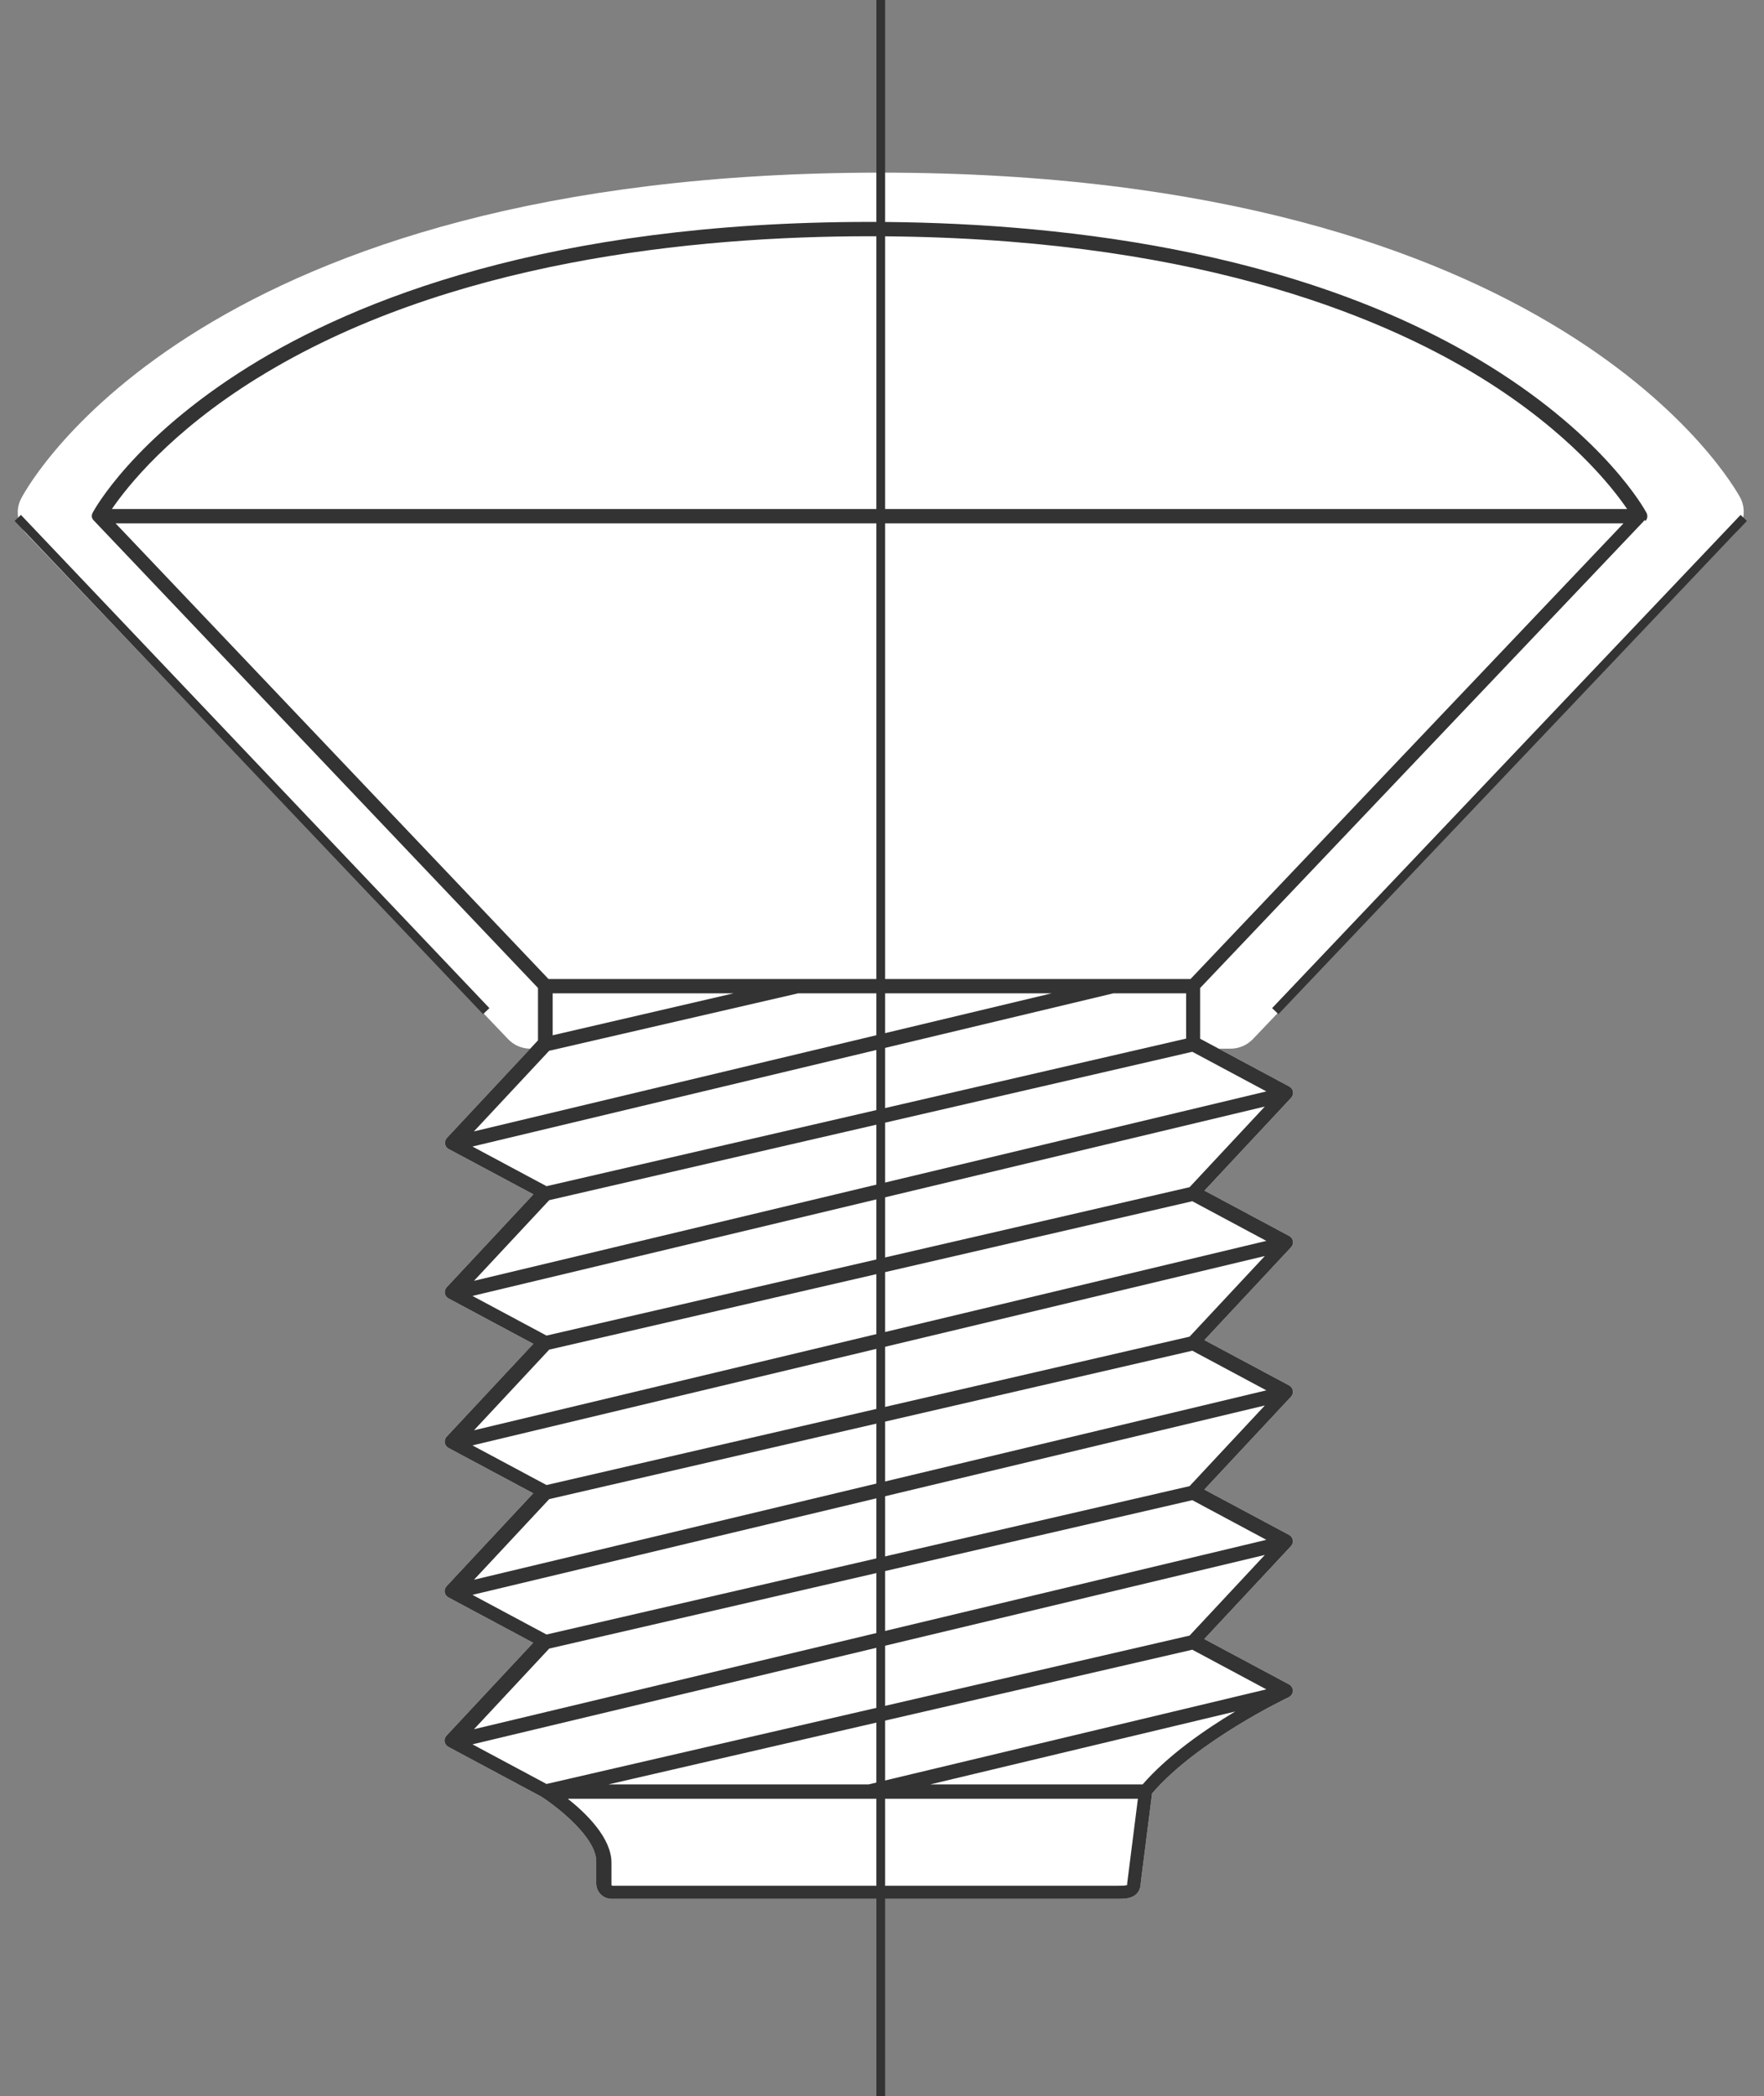
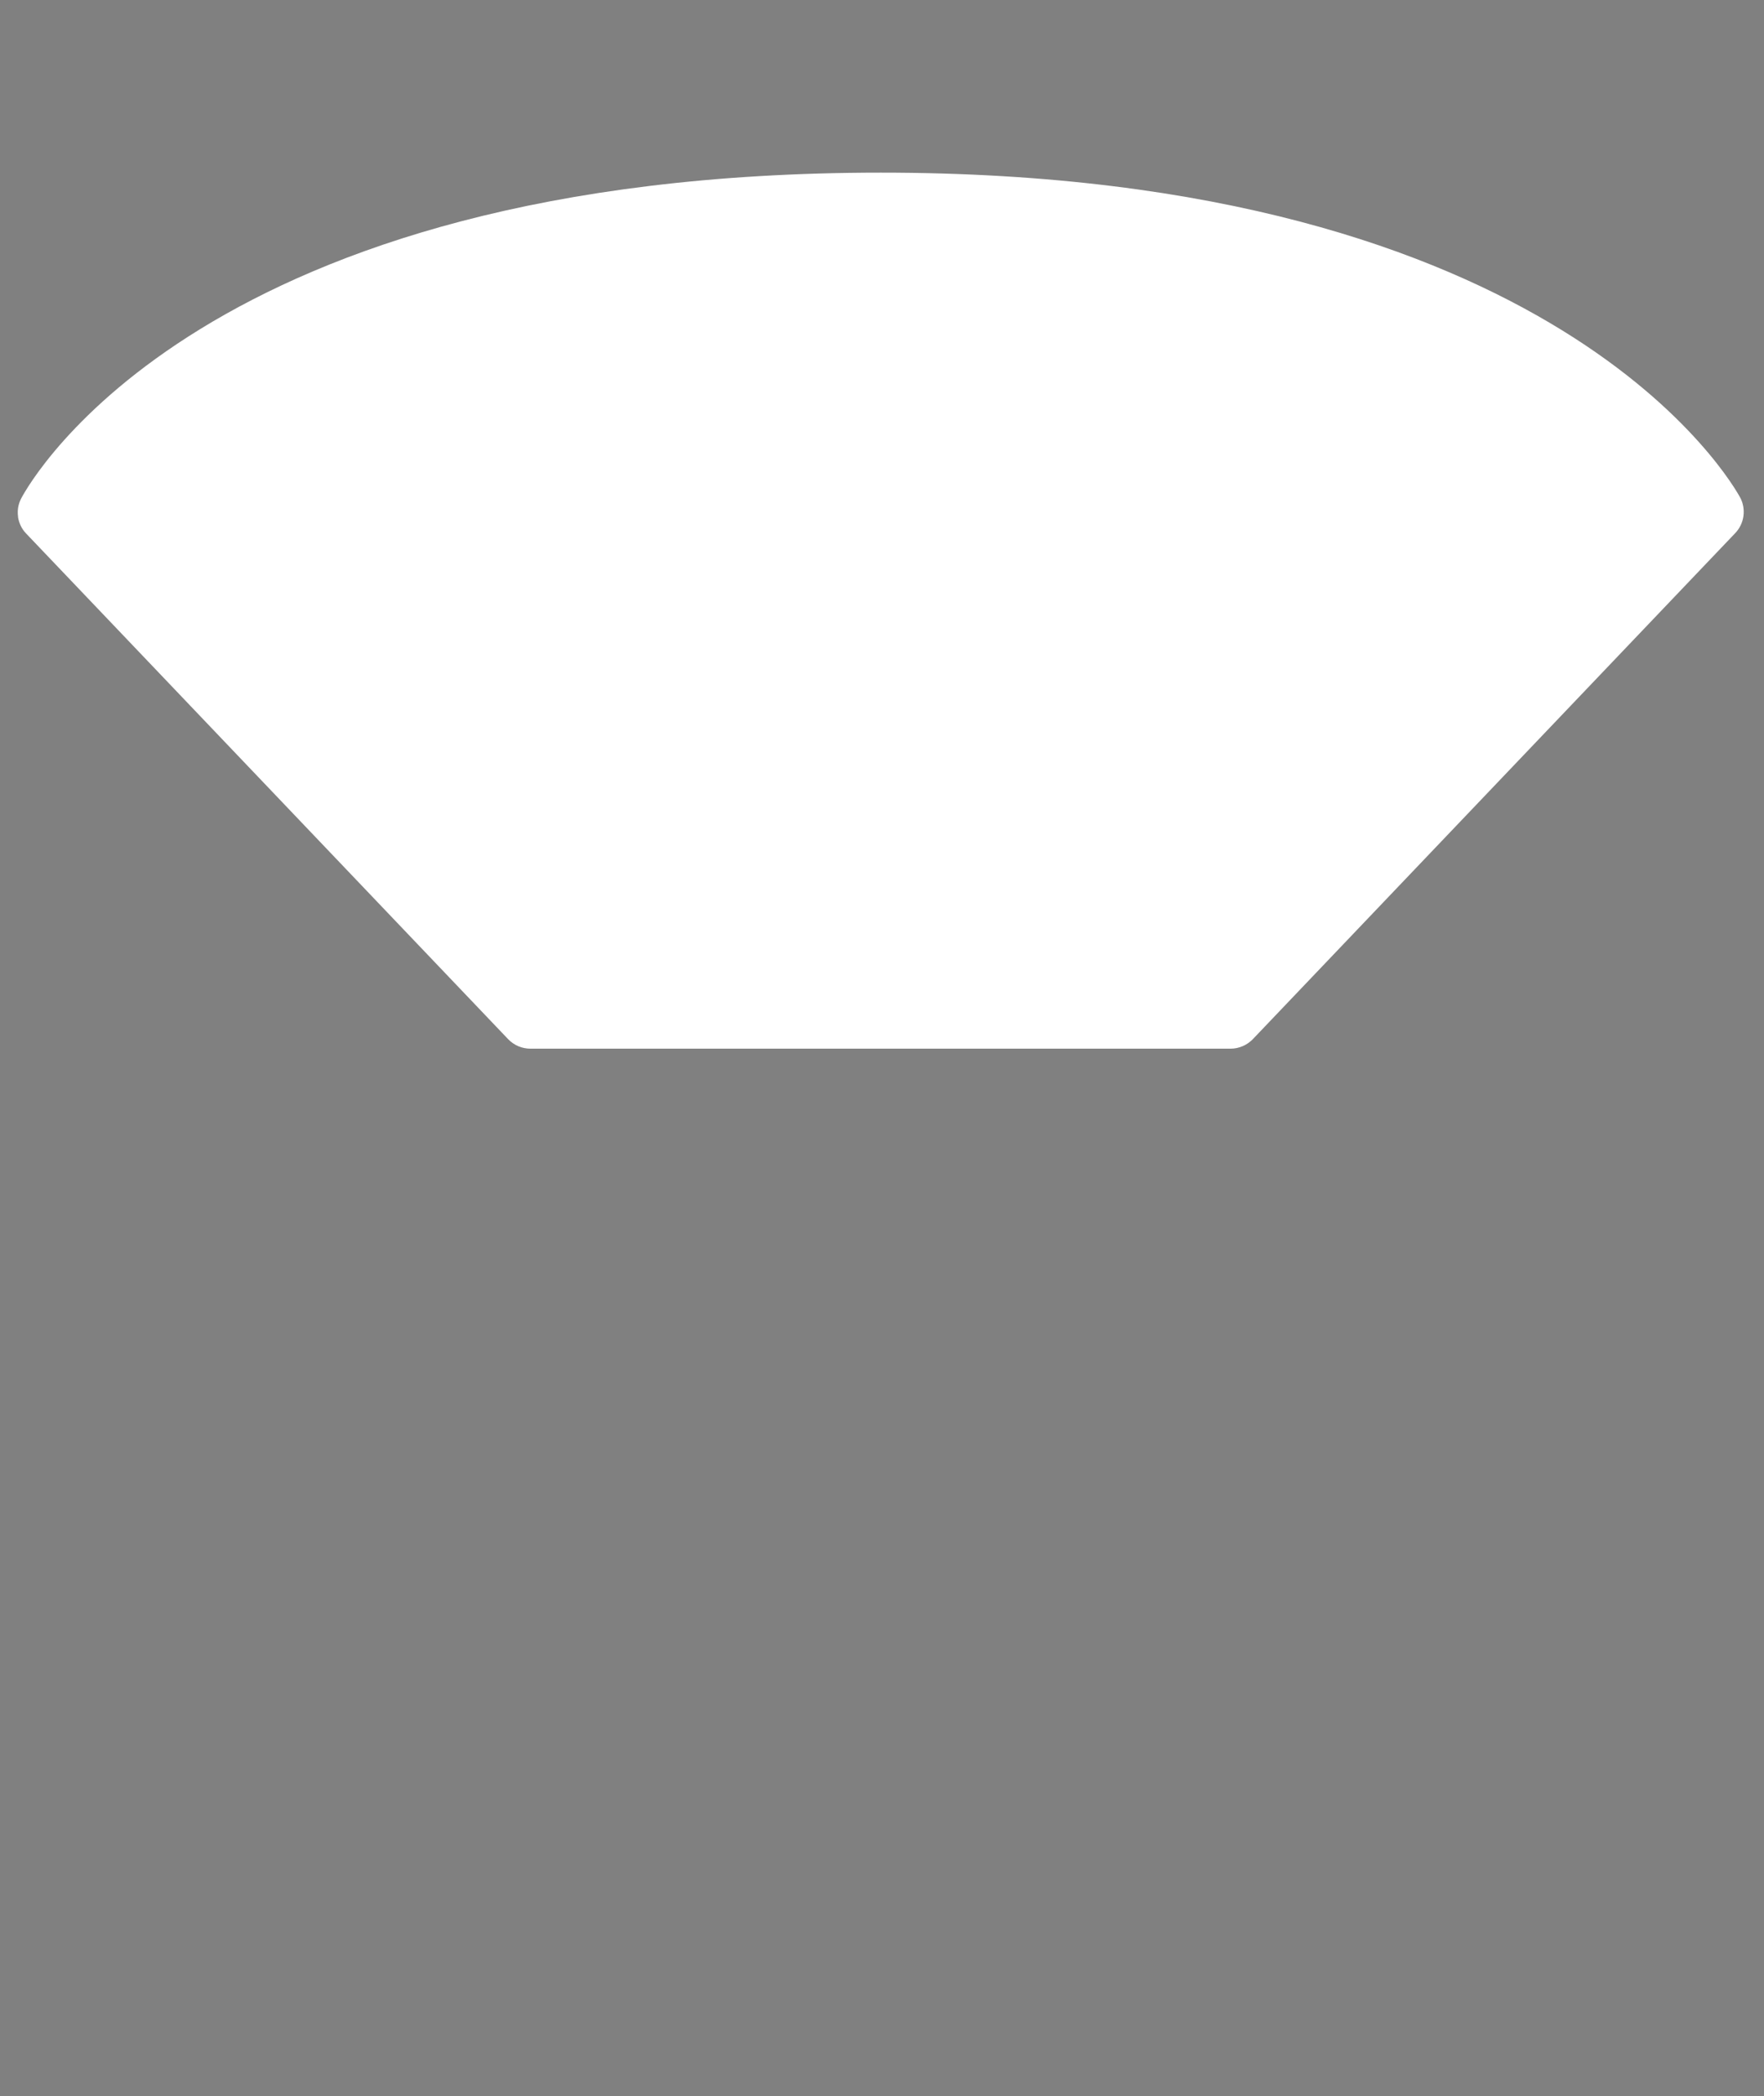
<svg xmlns="http://www.w3.org/2000/svg" width="101" height="120" viewBox="0 0 101 120" fill="none">
  <rect x="0" y="0" width="101" height="120" fill="#808080" stroke="none" />
  <path d="M99.653 28.514C99.246 27.754 89.251 9.883 50.436 9.883C11.62 9.883 1.745 27.547 1.231 28.501C1.218 28.528 1.204 28.554 1.187 28.585C1.085 28.797 1.027 29.027 1.018 29.252C1.014 29.367 1.018 29.482 1.036 29.597H1.032C1.085 29.933 1.231 30.259 1.475 30.52L29.091 59.485C29.441 59.852 29.906 60.033 30.376 60.033H70.451C70.938 60.033 71.399 59.834 71.736 59.485L99.352 30.52C99.879 29.968 99.99 29.142 99.631 28.47L99.653 28.514Z" fill="white" />
-   <path d="M1.017 29.649L27.84 57.884" stroke="#333333" stroke-width="0.5" />
-   <path d="M99.841 29.649L73.017 57.884" stroke="#333333" stroke-width="0.5" />
-   <path d="M94.203 29.838C94.326 29.711 94.351 29.518 94.269 29.362C94.179 29.189 91.95 25.106 85.327 20.986C74.32 14.141 59.924 12.704 49.784 12.704C31.415 12.704 20.319 17.206 14.241 20.986C7.621 25.102 5.393 29.177 5.299 29.358C5.299 29.358 5.299 29.358 5.299 29.362C5.266 29.423 5.249 29.493 5.254 29.563C5.266 29.641 5.295 29.715 5.348 29.772L30.804 56.558V59.557L25.588 65.143C25.559 65.175 25.535 65.208 25.518 65.249C25.514 65.262 25.51 65.278 25.506 65.29C25.498 65.315 25.485 65.34 25.485 65.368C25.485 65.385 25.485 65.401 25.485 65.422C25.485 65.446 25.485 65.471 25.485 65.496C25.485 65.512 25.494 65.524 25.498 65.537C25.506 65.561 25.514 65.59 25.526 65.615V65.623C25.539 65.643 25.555 65.66 25.571 65.68C25.58 65.689 25.584 65.697 25.592 65.705C25.621 65.734 25.649 65.754 25.682 65.775C25.682 65.775 25.682 65.775 25.686 65.775L30.541 68.372L25.58 73.687C25.493 73.781 25.452 73.908 25.473 74.036C25.494 74.163 25.571 74.27 25.682 74.331L30.537 76.929L25.576 82.243C25.489 82.338 25.448 82.465 25.469 82.592C25.489 82.719 25.567 82.826 25.678 82.888L30.533 85.485L25.571 90.8C25.485 90.894 25.444 91.021 25.465 91.148C25.485 91.276 25.563 91.382 25.674 91.444L30.529 94.042L25.567 99.356C25.481 99.45 25.44 99.578 25.461 99.705C25.481 99.832 25.559 99.939 25.67 100L30.98 102.844C31.871 103.411 34.14 105.159 34.14 106.562V107.822C34.14 108.306 34.534 108.704 35.023 108.704H63.942C63.942 108.704 63.979 108.704 63.999 108.704C64.393 108.704 64.796 108.692 65.07 108.421C65.231 108.261 65.312 108.048 65.317 107.781L65.965 102.668C68.546 99.651 73.734 97.185 73.787 97.16C73.91 97.099 74.004 96.984 74.021 96.84C74.041 96.672 73.959 96.508 73.807 96.426L68.953 93.828L73.914 88.514C74 88.419 74.041 88.292 74.021 88.165C74 88.038 73.922 87.931 73.811 87.87L68.957 85.272L73.918 79.957C74.004 79.863 74.045 79.736 74.025 79.609C74.004 79.481 73.926 79.375 73.816 79.313L68.961 76.715L73.922 71.401C74.008 71.307 74.049 71.179 74.029 71.052C74.008 70.925 73.93 70.818 73.82 70.757L68.965 68.159L73.926 62.845C74.013 62.75 74.054 62.623 74.033 62.496C74.013 62.369 73.935 62.262 73.824 62.2L68.715 59.463V56.562L94.187 29.76L94.203 29.838Z" fill="white" />
-   <path d="M94.207 29.834C94.33 29.706 94.355 29.514 94.272 29.358C94.182 29.185 91.954 25.102 85.33 20.982C74.32 14.141 59.924 12.704 49.787 12.704C31.419 12.704 20.322 17.206 14.244 20.986C7.625 25.102 5.397 29.177 5.302 29.358C5.302 29.358 5.302 29.358 5.302 29.362C5.269 29.423 5.253 29.493 5.257 29.563H5.253C5.265 29.641 5.294 29.715 5.347 29.772L30.803 56.558V59.557L25.587 65.143C25.558 65.175 25.534 65.208 25.517 65.249C25.513 65.262 25.509 65.278 25.505 65.29C25.497 65.315 25.485 65.34 25.485 65.368C25.485 65.385 25.485 65.401 25.485 65.422C25.485 65.446 25.485 65.471 25.485 65.496C25.485 65.512 25.493 65.524 25.497 65.537C25.505 65.561 25.513 65.59 25.526 65.615V65.623C25.538 65.643 25.554 65.66 25.571 65.68C25.579 65.689 25.583 65.697 25.591 65.705C25.62 65.734 25.649 65.754 25.682 65.775C25.682 65.775 25.682 65.775 25.686 65.775L30.541 68.372L25.579 73.687C25.493 73.781 25.452 73.908 25.472 74.036C25.493 74.163 25.571 74.27 25.682 74.331L30.536 76.929L25.575 82.243C25.489 82.338 25.448 82.465 25.468 82.592C25.489 82.719 25.567 82.826 25.677 82.888L30.532 85.485L25.571 90.8C25.485 90.894 25.444 91.021 25.464 91.148C25.485 91.276 25.563 91.382 25.673 91.444L30.528 94.042L25.567 99.356C25.48 99.45 25.439 99.578 25.46 99.705C25.48 99.832 25.558 99.939 25.669 100L30.98 102.844C31.87 103.411 34.139 105.163 34.139 106.562V107.822C34.139 108.306 34.533 108.704 35.022 108.704H63.941C63.941 108.704 63.978 108.704 63.999 108.704C64.393 108.704 64.795 108.692 65.07 108.421C65.23 108.261 65.312 108.048 65.316 107.781L65.964 102.668C68.546 99.651 73.733 97.185 73.786 97.16C73.909 97.099 74.004 96.984 74.02 96.84C74.041 96.672 73.959 96.508 73.807 96.426L68.952 93.828L73.913 88.514C74 88.419 74.041 88.292 74.02 88.165C74 88.038 73.922 87.931 73.811 87.87L68.956 85.272L73.918 79.957C74.004 79.863 74.045 79.736 74.024 79.609C74.004 79.481 73.926 79.375 73.815 79.313L68.96 76.715L73.922 71.401C74.008 71.307 74.049 71.179 74.028 71.052C74.008 70.925 73.93 70.818 73.819 70.757L68.964 68.159L73.926 62.845C74.012 62.75 74.053 62.623 74.032 62.496C74.012 62.369 73.934 62.262 73.823 62.2L68.714 59.463V56.562L94.186 29.76L94.207 29.834ZM68.111 93.631L31.291 102.126L27.052 99.857L72.42 89.014L68.111 93.631ZM27.139 98.991L31.447 94.374L68.267 85.879L72.506 88.149L27.139 98.991ZM68.111 85.075L31.291 93.57L27.052 91.3L72.42 80.458L68.111 85.075ZM27.139 90.434L31.447 85.818L68.267 77.323L72.506 79.592L27.139 90.434ZM68.111 76.518L31.291 85.013L27.052 82.744L72.42 71.902L68.111 76.518ZM27.139 81.878L31.447 77.261L68.267 68.766L72.506 71.036L27.139 81.878ZM68.111 67.962L31.291 76.457L27.052 74.188L72.42 63.345L68.111 67.962ZM27.139 73.322L31.447 68.705L68.267 60.21L72.506 62.479L27.139 73.322ZM14.741 21.642C25.579 14.933 39.778 13.525 49.787 13.525C67.914 13.525 78.85 17.941 84.834 21.642C89.828 24.737 92.294 27.86 93.164 29.14H6.406C7.28 27.86 9.742 24.737 14.737 21.642H14.741ZM92.955 29.961L68.164 56.045H45.651C45.651 56.045 45.626 56.045 45.61 56.049C45.601 56.049 45.593 56.045 45.585 56.045H31.406L6.619 29.961H92.951H92.955ZM31.644 59.266V56.865H41.998L31.644 59.266ZM31.447 60.153L45.696 56.865H60.211L27.134 64.769L31.443 60.153H31.447ZM47.534 60.739L63.744 56.865H67.914V59.455L31.291 67.905L27.052 65.635L47.534 60.739ZM64.54 107.769C64.54 107.769 64.54 107.802 64.54 107.822C64.54 107.88 64.532 107.908 64.536 107.908C64.462 107.953 64.179 107.953 63.99 107.953H35.071C35.038 107.953 35.01 107.925 35.01 107.892V106.632C35.01 105.212 33.565 103.809 32.51 102.971H65.152L64.544 107.769H64.54ZM65.423 102.151H53.263L70.725 97.977C69.013 99.003 66.876 100.476 65.423 102.151ZM49.73 102.151H34.837L68.267 94.44L72.506 96.709L49.734 102.151H49.73Z" fill="#333333" />
-   <path d="M50.429 0V120" stroke="#333333" stroke-width="0.5" />
</svg>